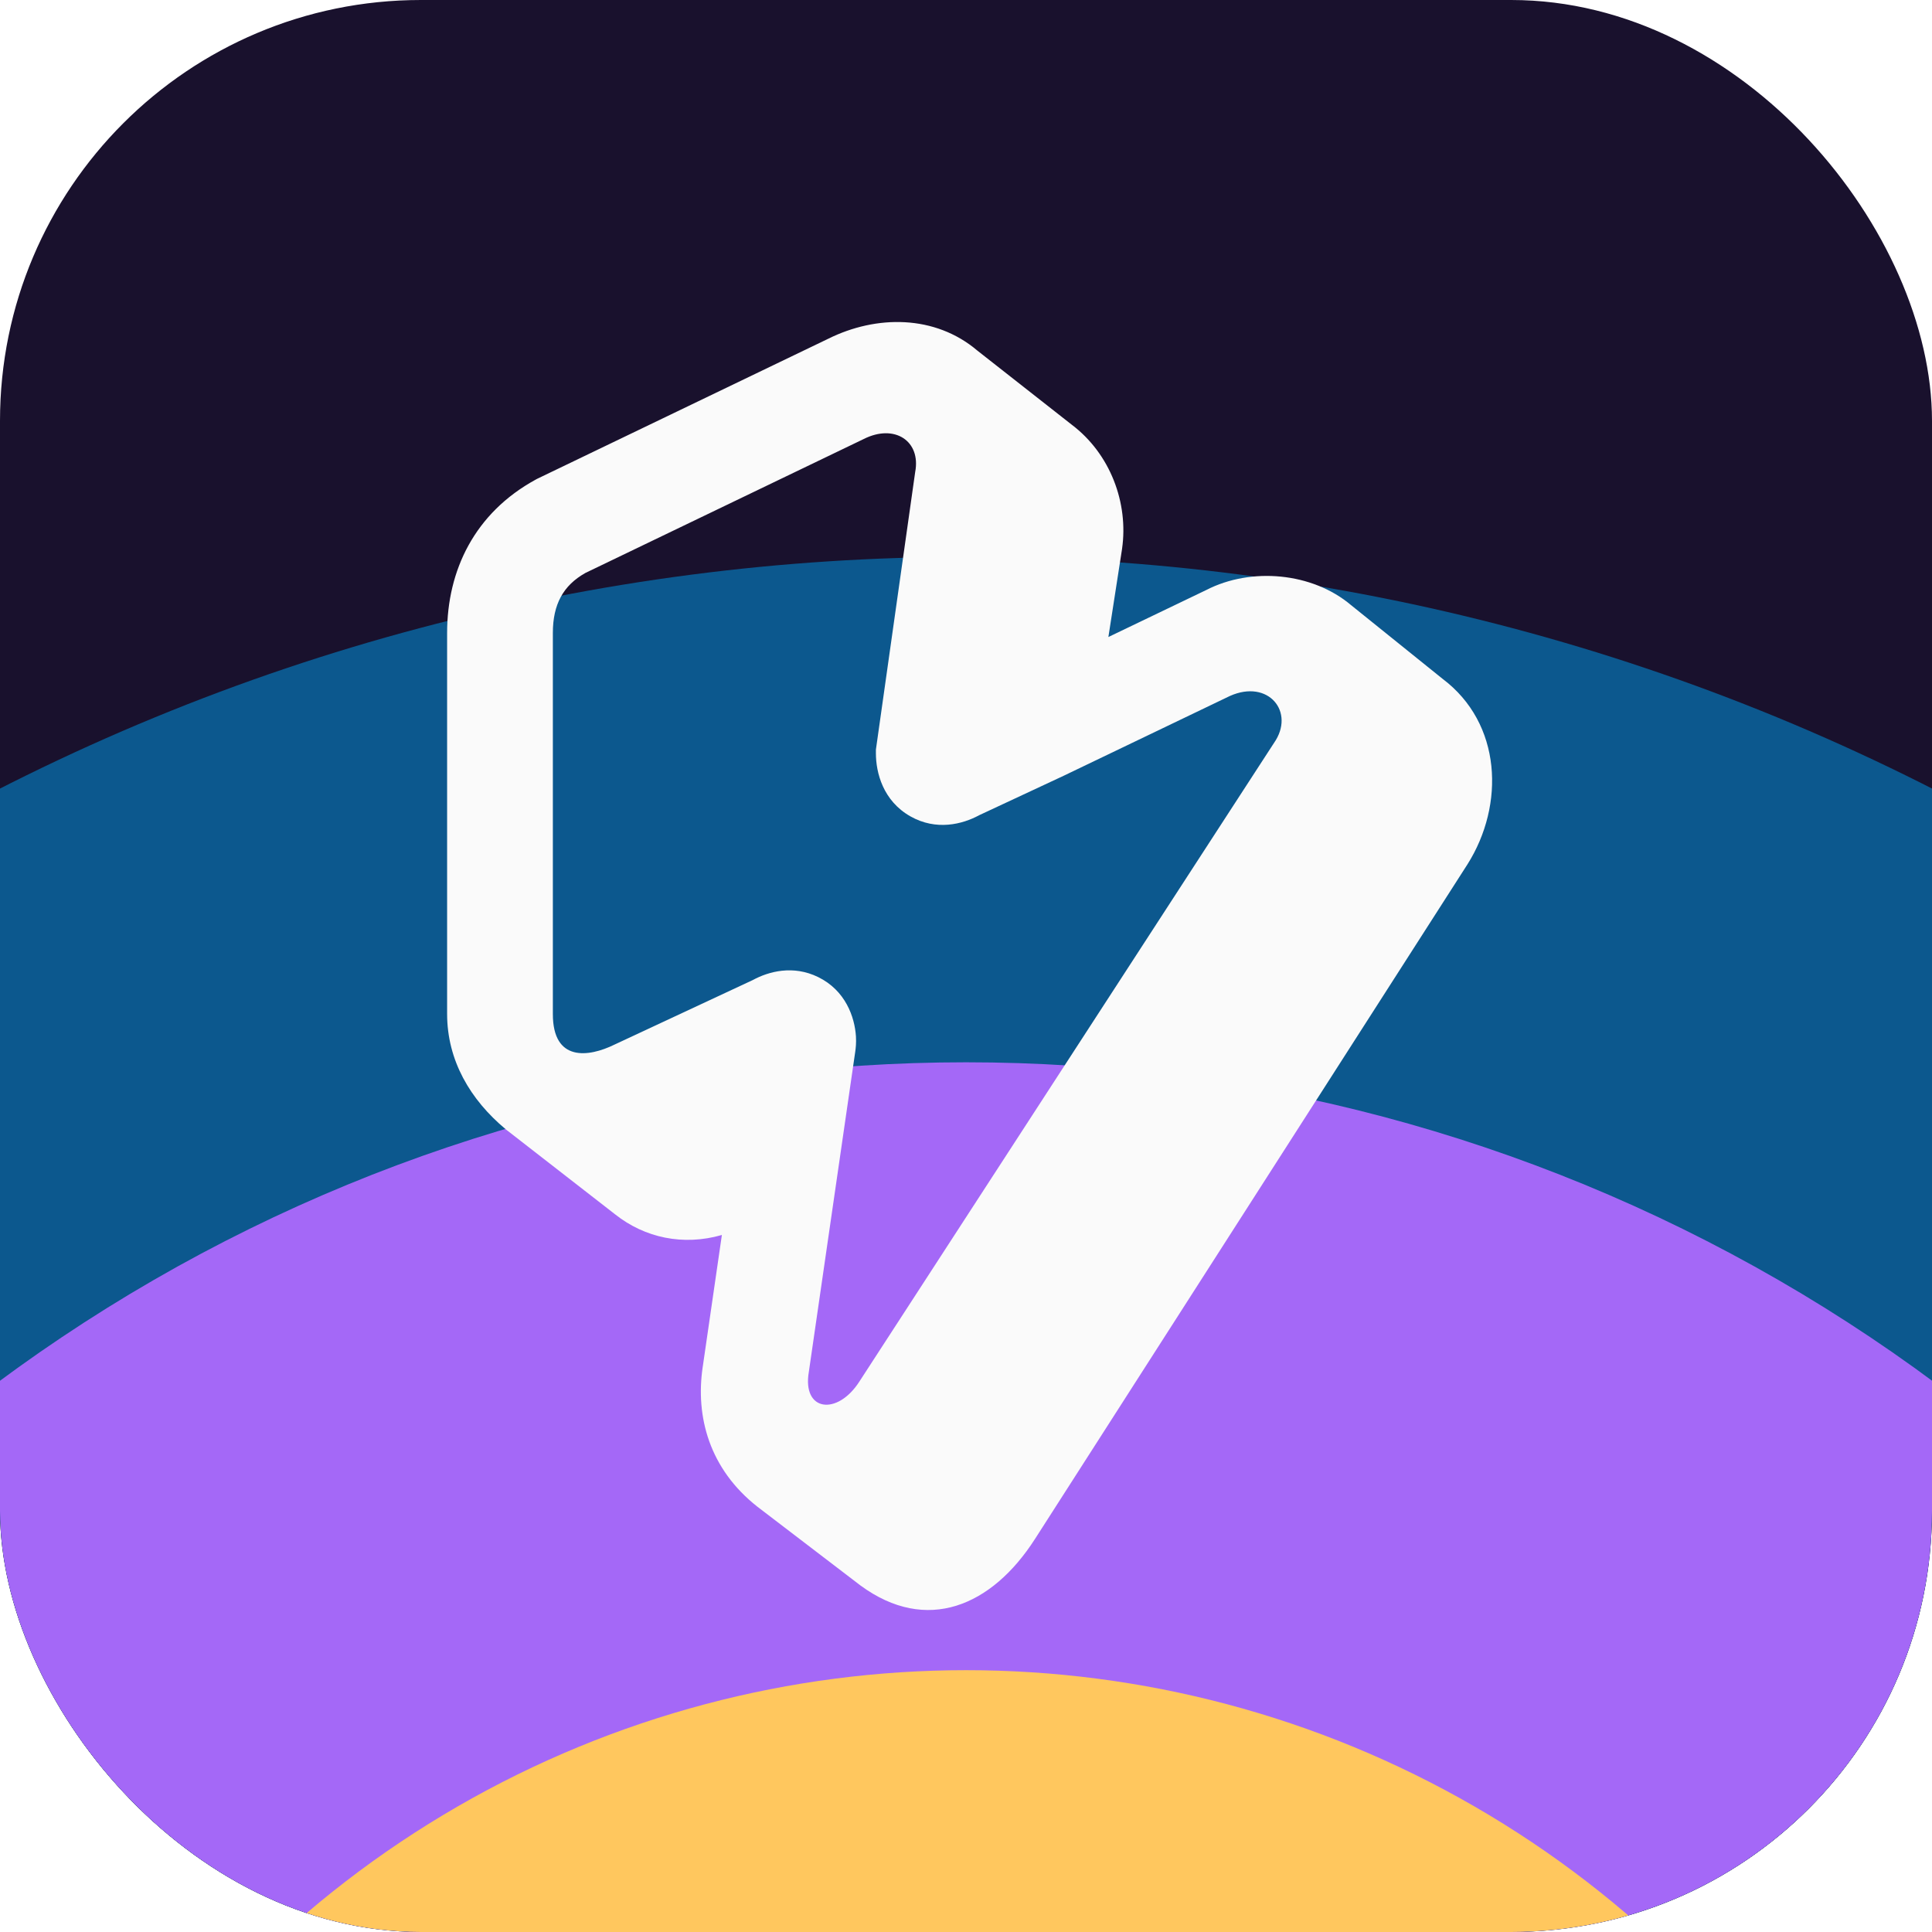
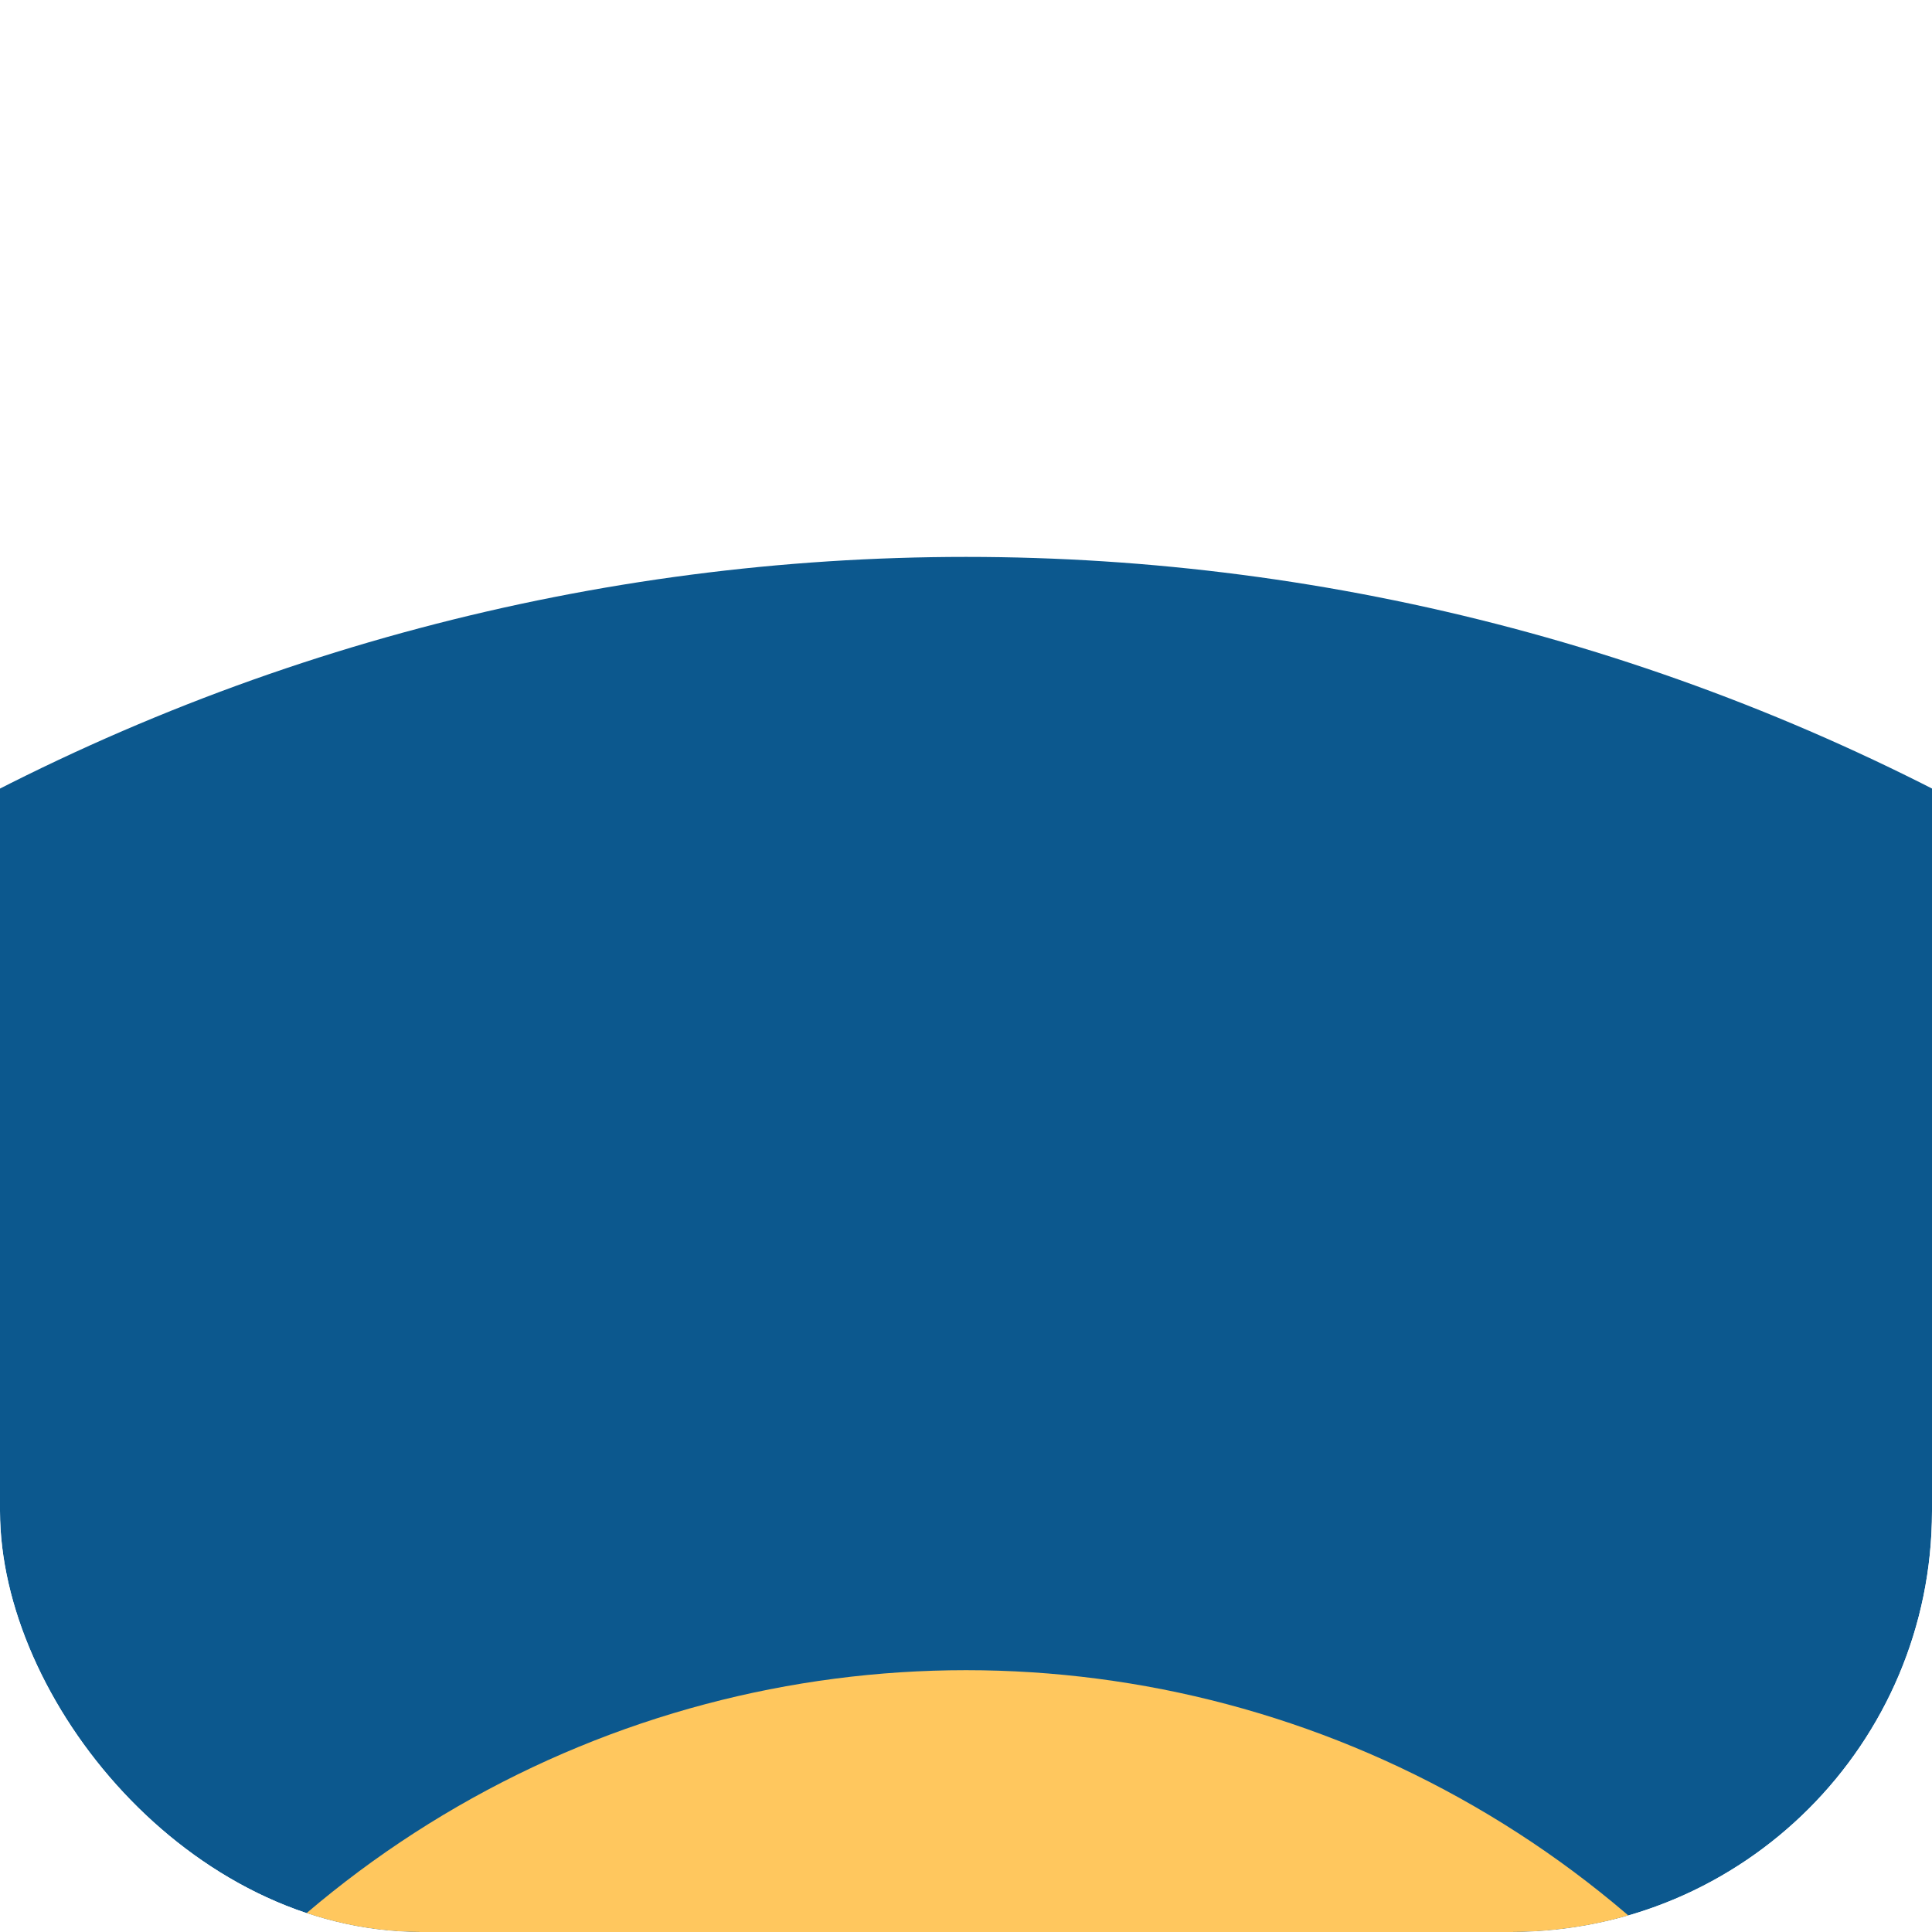
<svg xmlns="http://www.w3.org/2000/svg" width="120" height="120" viewBox="0 0 120 120" fill="none">
  <g clip-path="url(#clip0_47_5185)">
-     <rect width="120" height="120" rx="26.139" fill="#19112D" />
    <g filter="url(#filter0_f_47_5185)">
      <circle cx="60.002" cy="166.879" r="132.289" fill="#0C588E" />
    </g>
    <g filter="url(#filter1_f_47_5185)">
-       <circle cx="60.003" cy="166.878" r="100.897" fill="#A468F7" />
-     </g>
+       </g>
    <g filter="url(#filter2_f_47_5185)">
      <circle cx="60.005" cy="166.878" r="63.14" fill="#FFC75E" />
    </g>
    <g filter="url(#filter3_f_47_5185)">
-       <circle cx="60.002" cy="166.878" r="32.094" fill="#F9ED46" />
-     </g>
-     <path fill-rule="evenodd" clip-rule="evenodd" d="M51.438 21.043C54.434 19.553 58.079 19.545 60.709 21.779L66.563 26.375C68.97 28.191 70.099 31.248 69.694 34.08L69.692 34.097L68.844 39.566L74.927 36.645C77.71 35.215 81.507 35.55 83.916 37.585L89.596 42.159C93.281 44.925 93.485 49.984 91.145 53.688L91.134 53.705L64.293 95.575C64.291 95.578 64.289 95.581 64.287 95.584C61.597 99.781 57.549 101.486 53.452 98.482L47.036 93.579C44.06 91.234 43.186 87.994 43.648 84.893C43.649 84.89 43.649 84.887 43.65 84.885L44.837 76.707C42.433 77.397 40.046 76.884 38.205 75.424L31.514 70.223L31.498 70.211L31.454 70.177L31.411 70.141C29.206 68.303 27.771 65.862 27.771 62.975V39.315C27.771 35.425 29.481 31.857 33.282 29.784L33.355 29.744L51.438 21.043ZM34.339 62.975V39.315C34.339 37.534 34.984 36.362 36.362 35.586L53.65 27.267C55.567 26.302 57.211 27.398 56.844 29.316L54.404 46.56V46.791C54.404 47.985 54.843 49.741 56.548 50.706C58.152 51.614 59.78 51.199 60.819 50.634L66.056 48.189L76.389 43.229C78.782 42.159 80.473 44.231 79.127 46.151L53.376 85.813C52.006 87.946 49.814 87.672 50.239 85.206L53.121 65.32C53.15 65.123 53.19 64.78 53.164 64.367C53.086 63.166 52.515 61.518 50.816 60.687C49.265 59.929 47.747 60.334 46.755 60.874L38.157 64.887C36.572 65.663 34.333 65.979 34.339 62.975Z" fill="#FAFAFA" />
+       </g>
  </g>
  <defs>
    <filter id="filter0_f_47_5185" x="-124.507" y="-17.63" width="369.017" height="369.017" filterUnits="userSpaceOnUse" color-interpolation-filters="sRGB">
      <feFlood flood-opacity="0" result="BackgroundImageFix" />
      <feBlend mode="normal" in="SourceGraphic" in2="BackgroundImageFix" result="shape" />
      <feGaussianBlur stdDeviation="26.11" result="effect1_foregroundBlur_47_5185" />
    </filter>
    <filter id="filter1_f_47_5185" x="-73.629" y="33.246" width="267.264" height="267.264" filterUnits="userSpaceOnUse" color-interpolation-filters="sRGB">
      <feFlood flood-opacity="0" result="BackgroundImageFix" />
      <feBlend mode="normal" in="SourceGraphic" in2="BackgroundImageFix" result="shape" />
      <feGaussianBlur stdDeviation="16.367" result="effect1_foregroundBlur_47_5185" />
    </filter>
    <filter id="filter2_f_47_5185" x="-36.697" y="70.176" width="193.404" height="193.404" filterUnits="userSpaceOnUse" color-interpolation-filters="sRGB">
      <feFlood flood-opacity="0" result="BackgroundImageFix" />
      <feBlend mode="normal" in="SourceGraphic" in2="BackgroundImageFix" result="shape" />
      <feGaussianBlur stdDeviation="16.781" result="effect1_foregroundBlur_47_5185" />
    </filter>
    <filter id="filter3_f_47_5185" x="8.267" y="115.143" width="103.47" height="103.47" filterUnits="userSpaceOnUse" color-interpolation-filters="sRGB">
      <feFlood flood-opacity="0" result="BackgroundImageFix" />
      <feBlend mode="normal" in="SourceGraphic" in2="BackgroundImageFix" result="shape" />
      <feGaussianBlur stdDeviation="9.82" result="effect1_foregroundBlur_47_5185" />
    </filter>
    <clipPath id="clip0_47_5185">
      <rect width="120" height="120" rx="26.139" fill="white" />
    </clipPath>
  </defs>
</svg>